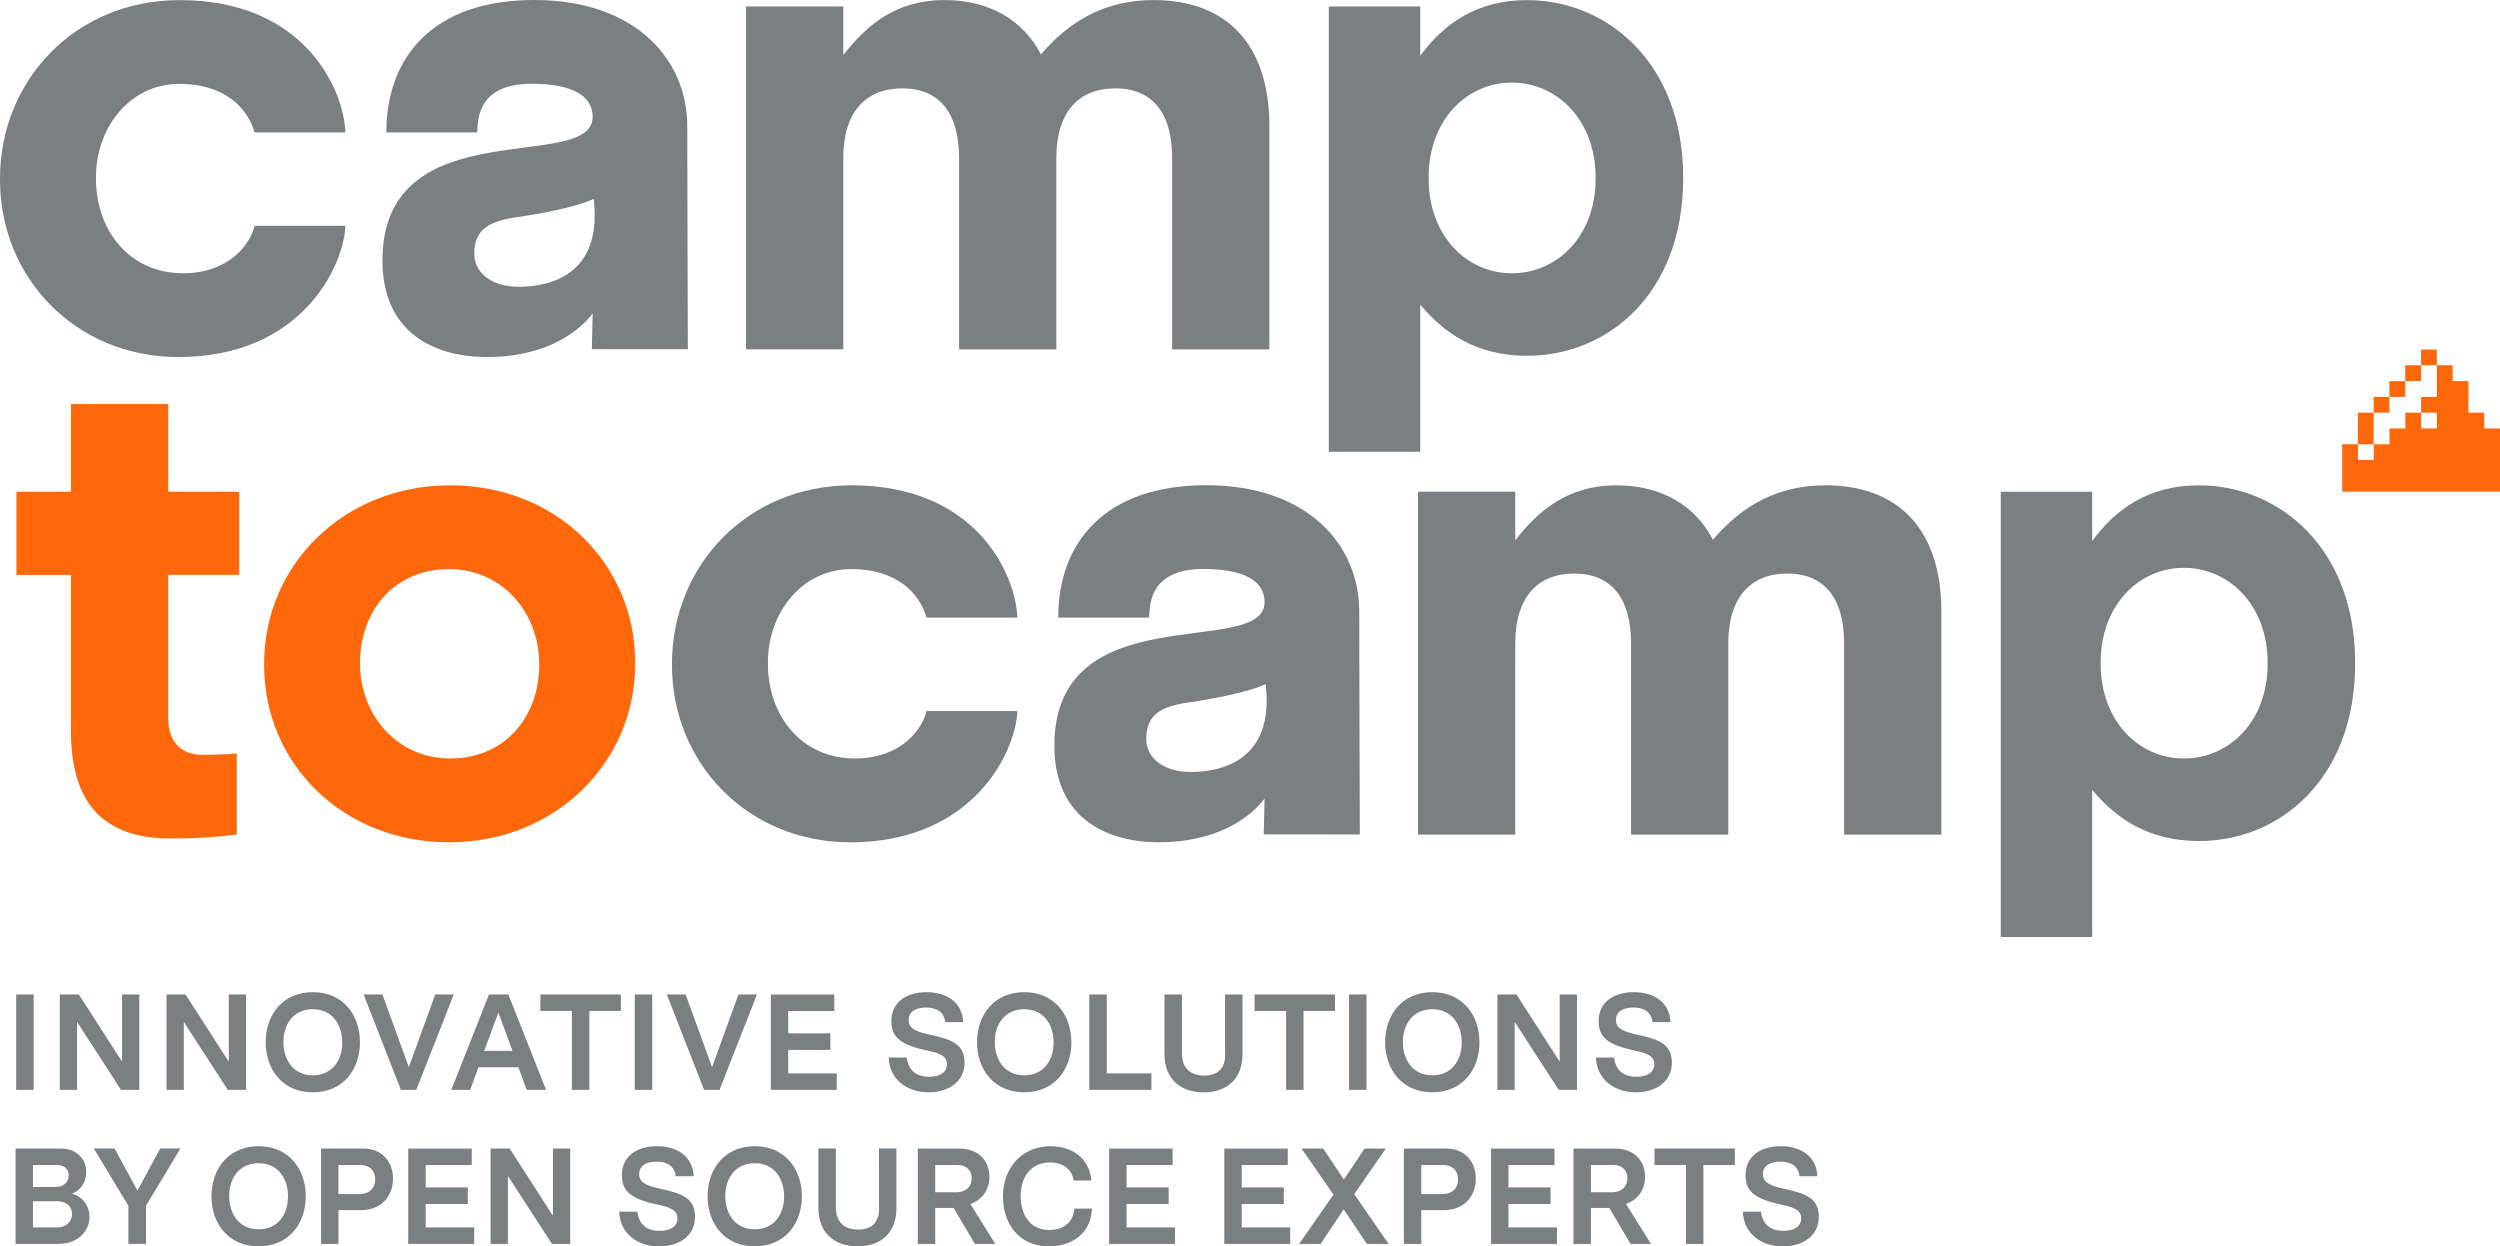
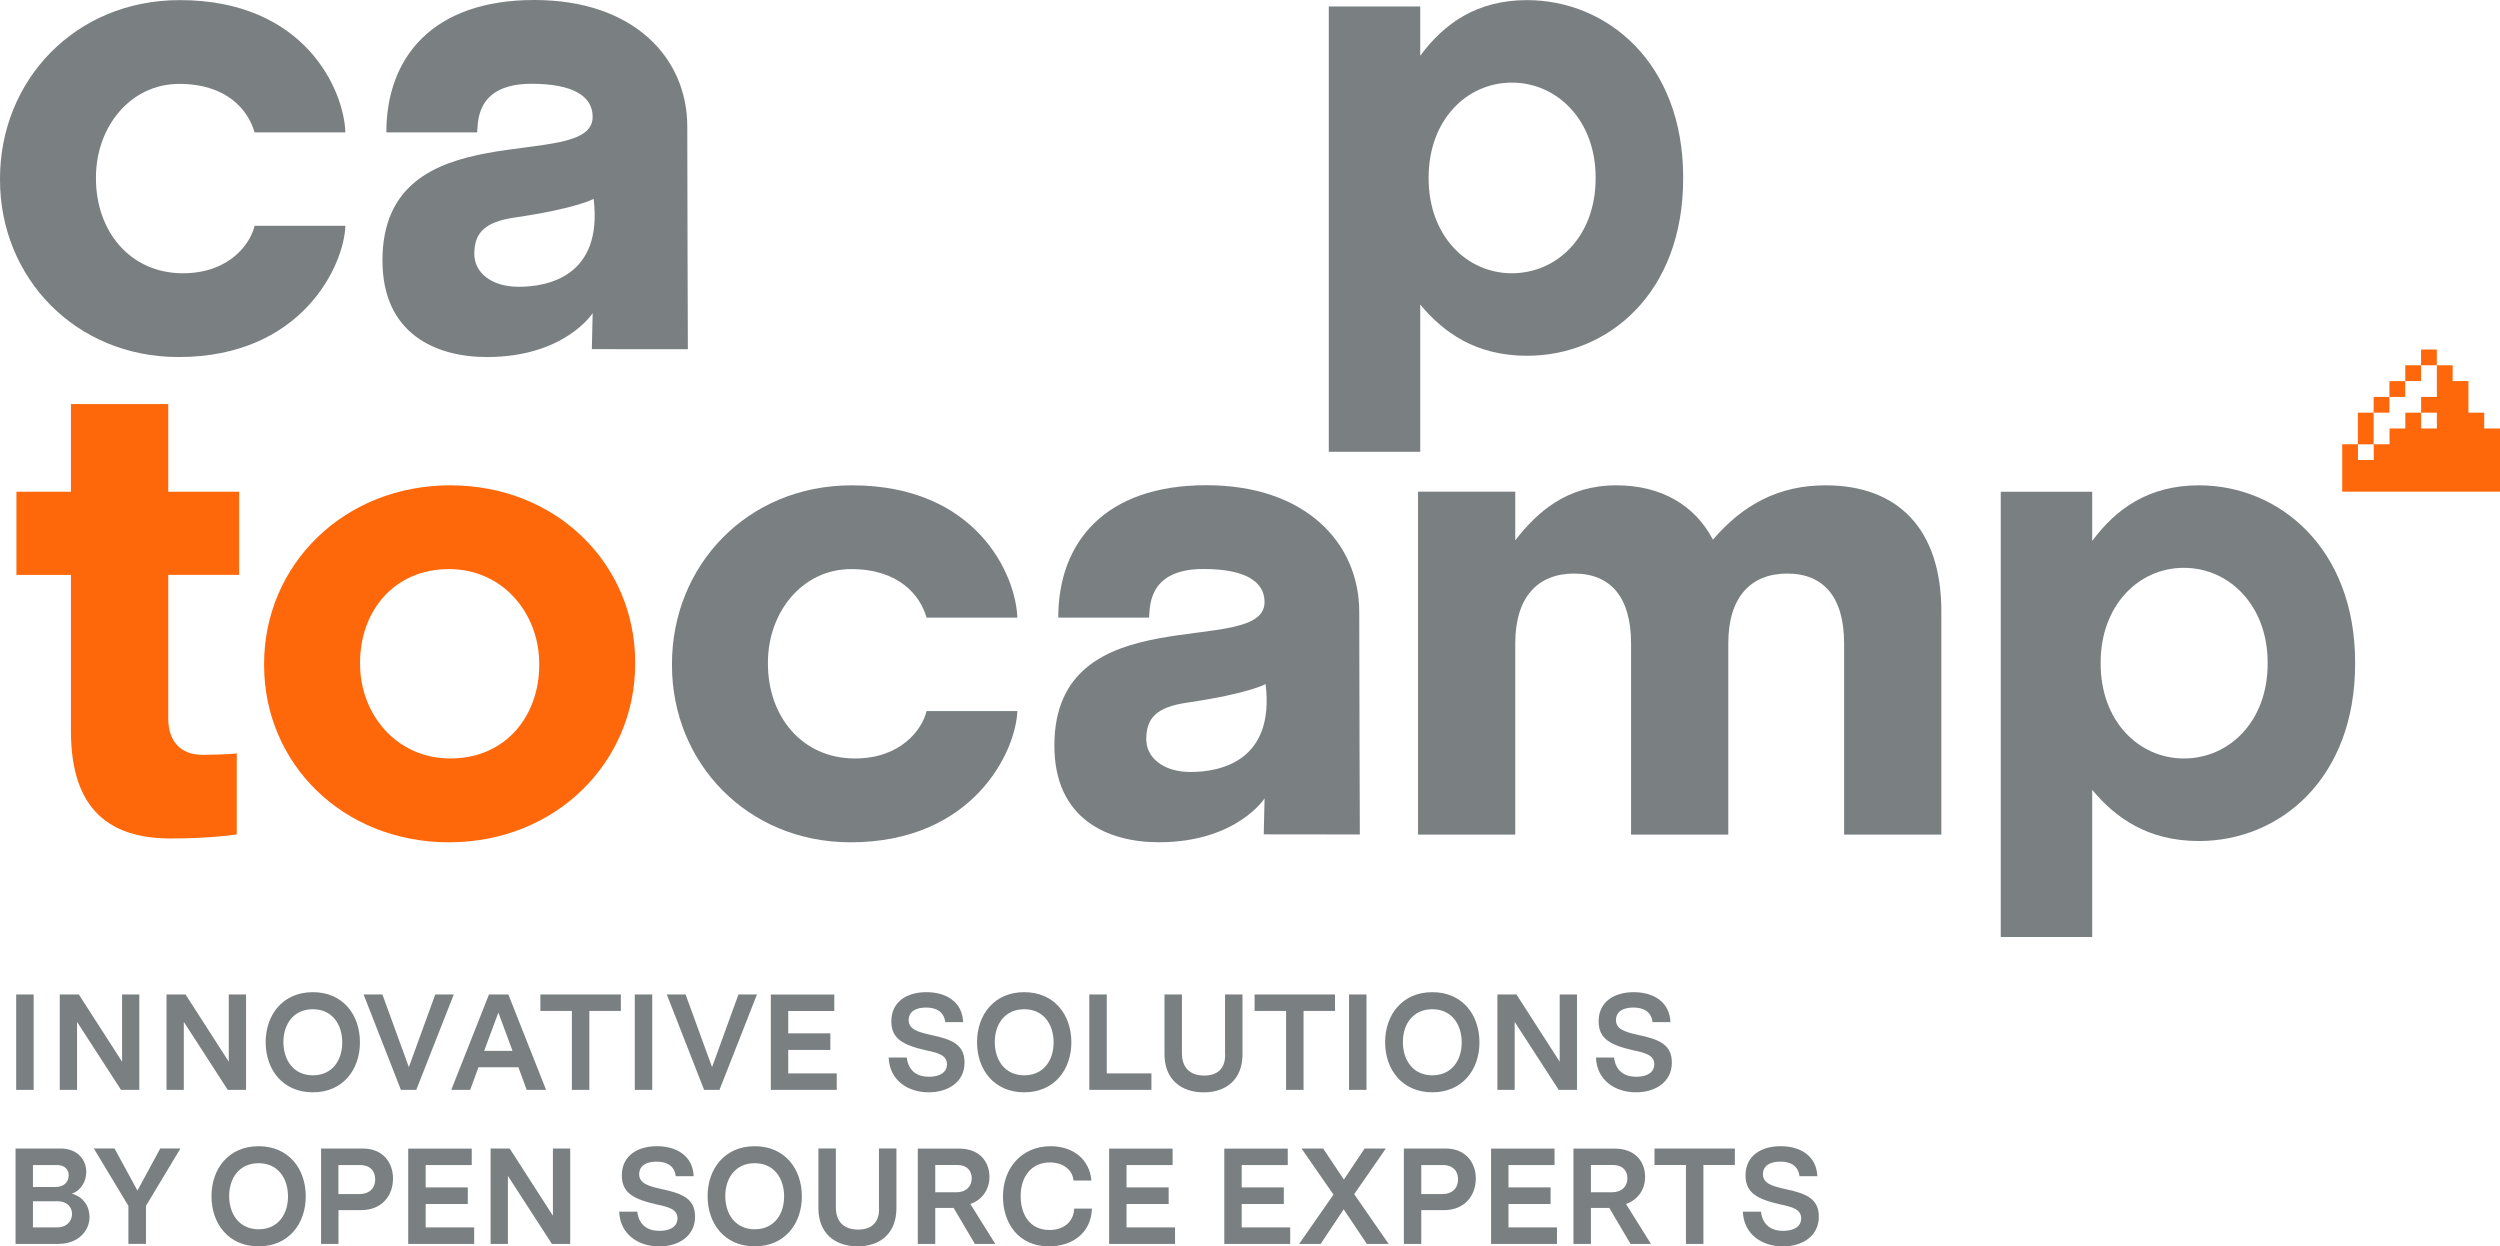
<svg xmlns="http://www.w3.org/2000/svg" version="1.1" id="Calque_1" x="0px" y="0px" viewBox="0 0 430.9 214.82" style="enable-background:new 0 0 430.9 214.82;" xml:space="preserve">
  <style type="text/css">
	.st0{fill:#7A7F82;}
	.st1{fill:#FF680A;}
</style>
  <g>
    <g>
      <path class="st0" d="M313.24,202.73c-0.14-3.48-2.91-5.17-6.32-5.17c-3.41,0-6.06,1.67-6.06,5.03c0,3.01,2,4.11,6.11,5.03    c1.88,0.4,3.48,0.8,3.48,2.37c0,1.34-1.13,2.16-3.1,2.16c-2.07,0-3.55-1.01-3.83-3.31h-3.12c0.14,3.88,3.27,5.99,6.91,5.99    c3.38,0,6.18-1.79,6.18-5.12c0-3.08-2.11-3.99-5.8-4.77c-2.09-0.47-3.83-0.92-3.83-2.54c0-1.43,1.13-2.18,3.01-2.18    c1.69,0,3.08,0.68,3.29,2.51H313.24z M285.17,197.96v2.84h5.42v13.6h3.01v-13.6h5.42v-2.84H285.17z M278.06,200.8    c1.62,0,2.44,1.01,2.44,2.28c0,1.39-0.96,2.42-2.65,2.42h-3.64v-4.7H278.06z M271.2,214.4h3.01v-6.2h3.17l3.66,6.2h3.52l-4.3-6.88    c2.11-0.73,3.29-2.56,3.29-4.67c0-2.54-1.62-4.88-5.26-4.88h-7.09V214.4z M256.99,214.4h11.37v-2.84H260v-4.04h7.26v-2.86H260    v-3.85h7.94v-2.84h-10.94V214.4z M248.68,200.8c1.71,0,2.63,1.01,2.63,2.47c0,1.53-0.99,2.54-2.75,2.54h-3.59v-5H248.68z     M241.96,214.4h3.01v-5.82h3.88c3.66,0,5.52-2.56,5.52-5.45c0-2.68-1.69-5.17-5.19-5.17h-7.21V214.4z M229.84,205.9l-5.92,8.5    h3.71l3.97-5.96l3.99,5.96h3.76l-5.94-8.57l5.45-7.87h-3.66l-3.57,5.35l-3.57-5.35h-3.73L229.84,205.9z M211.01,214.4h11.37v-2.84    h-8.36v-4.04h7.26v-2.86h-7.26v-3.85h7.94v-2.84h-10.94V214.4z M191.16,214.4h11.37v-2.84h-8.36v-4.04h7.26v-2.86h-7.26v-3.85    h7.94v-2.84h-10.94V214.4z M185.15,208.31c-0.12,2.44-1.97,3.69-4.27,3.69c-3.45,0-4.96-2.77-4.96-5.82    c0-3.41,1.86-5.82,5.05-5.82c2.3,0,3.9,1.29,4.06,3.12h3.08c-0.3-3.71-3.22-5.92-7.02-5.92c-4.95,0-8.22,3.71-8.22,8.69    c0,4.42,2.54,8.57,7.94,8.57c3.9,0,7.23-2.18,7.4-6.51H185.15z M165.05,200.8c1.62,0,2.44,1.01,2.44,2.28    c0,1.39-0.96,2.42-2.65,2.42h-3.64v-4.7H165.05z M158.19,214.4h3.01v-6.2h3.17l3.66,6.2h3.52l-4.3-6.88    c2.11-0.73,3.29-2.56,3.29-4.67c0-2.54-1.62-4.88-5.26-4.88h-7.09V214.4z M151.52,208.36c0,2.44-1.39,3.57-3.62,3.57    c-2.35,0-3.83-1.27-3.83-3.83v-10.15h-3.01v10.29c0,4.32,2.84,6.58,6.76,6.58c3.95,0,6.69-2.28,6.69-6.58v-10.29h-3.01V208.36z     M130.08,200.49c3.36,0,5.07,2.63,5.07,5.73c0,3.1-1.74,5.66-5.07,5.66c-3.33,0-5.07-2.63-5.07-5.73S126.77,200.49,130.08,200.49     M130.08,197.56c-5.19,0-8.12,3.92-8.12,8.62c0,4.72,2.93,8.64,8.12,8.64c5.21,0,8.13-3.92,8.13-8.62    C138.2,201.48,135.29,197.56,130.08,197.56 M119.56,202.73c-0.14-3.48-2.91-5.17-6.32-5.17s-6.06,1.67-6.06,5.03    c0,3.01,2,4.11,6.11,5.03c1.88,0.4,3.48,0.8,3.48,2.37c0,1.34-1.13,2.16-3.1,2.16c-2.07,0-3.55-1.01-3.83-3.31h-3.12    c0.14,3.88,3.27,5.99,6.9,5.99c3.38,0,6.18-1.79,6.18-5.12c0-3.08-2.11-3.99-5.8-4.77c-2.09-0.47-3.83-0.92-3.83-2.54    c0-1.43,1.13-2.18,3.01-2.18c1.69,0,3.08,0.68,3.29,2.51H119.56z M95.3,197.96v11.58l-7.45-11.58h-3.29v16.44h2.98v-11.72    l7.59,11.72h3.15v-16.44H95.3z M70.36,214.4h11.37v-2.84h-8.36v-4.04h7.26v-2.86h-7.26v-3.85h7.94v-2.84H70.36V214.4z     M62.04,200.8c1.71,0,2.63,1.01,2.63,2.47c0,1.53-0.99,2.54-2.75,2.54h-3.59v-5H62.04z M55.33,214.4h3.01v-5.82h3.88    c3.66,0,5.52-2.56,5.52-5.45c0-2.68-1.69-5.17-5.19-5.17h-7.21V214.4z M44.57,200.49c3.36,0,5.07,2.63,5.07,5.73    c0,3.1-1.74,5.66-5.07,5.66c-3.33,0-5.07-2.63-5.07-5.73S41.26,200.49,44.57,200.49 M44.57,197.56c-5.19,0-8.12,3.92-8.12,8.62    c0,4.72,2.93,8.64,8.12,8.64c5.21,0,8.13-3.92,8.13-8.62C52.7,201.48,49.79,197.56,44.57,197.56 M23.69,205.21l-3.95-7.26h-3.57    l5.96,9.89v6.55h3.03v-6.55l5.94-9.89h-3.48L23.69,205.21z M9.93,207.05c1.64,0,2.49,1.03,2.49,2.18c0,1.18-0.85,2.33-2.65,2.33    H5.68v-4.51H9.93z M9.77,200.8c1.41,0,2.07,0.8,2.07,1.79c0,1.06-0.75,2-2.28,2H5.68v-3.78H9.77z M2.68,214.4h7.37    c3.45,0,5.38-2.25,5.38-4.67c0-1.76-1.03-3.43-3.05-3.99c1.64-0.56,2.49-2.18,2.49-3.76c0-1.97-1.41-4.02-4.42-4.02H2.68V214.4z" />
      <path class="st0" d="M287.92,176.18c-0.14-3.48-2.91-5.17-6.32-5.17c-3.4,0-6.06,1.67-6.06,5.02c0,3.01,2,4.11,6.11,5.03    c1.88,0.4,3.48,0.8,3.48,2.37c0,1.34-1.13,2.16-3.1,2.16c-2.07,0-3.55-1.01-3.83-3.31h-3.12c0.14,3.88,3.26,5.99,6.9,5.99    c3.38,0,6.18-1.79,6.18-5.12c0-3.08-2.11-3.99-5.8-4.77c-2.09-0.47-3.83-0.92-3.83-2.54c0-1.43,1.13-2.18,3.01-2.18    c1.69,0,3.08,0.68,3.29,2.51H287.92z M268.83,171.41v11.58l-7.45-11.58h-3.29v16.44h2.98v-11.72l7.59,11.72h3.15v-16.44H268.83z     M246.87,173.95c3.36,0,5.07,2.63,5.07,5.73s-1.74,5.66-5.07,5.66s-5.07-2.63-5.07-5.73S243.56,173.95,246.87,173.95     M246.87,171.01c-5.19,0-8.13,3.92-8.13,8.62c0,4.72,2.94,8.64,8.13,8.64c5.21,0,8.13-3.92,8.13-8.62    C254.99,174.93,252.08,171.01,246.87,171.01 M232.52,187.85h3.01v-16.44h-3.01V187.85z M216.24,171.41v2.84h5.43v13.6h3.01v-13.6    h5.42v-2.84H216.24z M211.17,181.81c0,2.44-1.39,3.57-3.62,3.57c-2.35,0-3.83-1.27-3.83-3.83v-10.14h-3.01v10.29    c0,4.32,2.84,6.58,6.76,6.58c3.95,0,6.69-2.28,6.69-6.58v-10.29h-3.01V181.81z M190.76,185.01v-13.6h-3.01v16.44h10.71v-2.84    H190.76z M176.53,173.95c3.36,0,5.07,2.63,5.07,5.73s-1.74,5.66-5.07,5.66s-5.07-2.63-5.07-5.73S173.22,173.95,176.53,173.95     M176.53,171.01c-5.19,0-8.13,3.92-8.13,8.62c0,4.72,2.94,8.64,8.13,8.64c5.21,0,8.13-3.92,8.13-8.62    C184.66,174.93,181.75,171.01,176.53,171.01 M166.01,176.18c-0.14-3.48-2.91-5.17-6.32-5.17c-3.41,0-6.06,1.67-6.06,5.02    c0,3.01,2,4.11,6.11,5.03c1.88,0.4,3.48,0.8,3.48,2.37c0,1.34-1.13,2.16-3.1,2.16c-2.07,0-3.55-1.01-3.83-3.31h-3.12    c0.14,3.88,3.26,5.99,6.9,5.99c3.38,0,6.18-1.79,6.18-5.12c0-3.08-2.11-3.99-5.8-4.77c-2.09-0.47-3.83-0.92-3.83-2.54    c0-1.43,1.13-2.18,3.01-2.18c1.69,0,3.08,0.68,3.29,2.51H166.01z M132.85,187.85h11.37v-2.84h-8.36v-4.04h7.26v-2.86h-7.26v-3.85    h7.94v-2.84h-10.94V187.85z M122.73,183.93l-4.56-12.52h-3.24l6.43,16.44h2.65l6.46-16.44h-3.19L122.73,183.93z M109.41,187.85    h3.01v-16.44h-3.01V187.85z M93.14,171.41v2.84h5.43v13.6h3.01v-13.6h5.43v-2.84H93.14z M85.9,174.53l2.44,6.6h-4.89L85.9,174.53z     M94.12,187.85l-6.5-16.44h-3.34l-6.5,16.44h3.26l1.43-3.9h6.88l1.43,3.9H94.12z M70.47,183.93l-4.56-12.52h-3.24l6.43,16.44h2.65    l6.46-16.44h-3.19L70.47,183.93z M53.92,173.95c3.36,0,5.07,2.63,5.07,5.73s-1.74,5.66-5.07,5.66c-3.33,0-5.07-2.63-5.07-5.73    S50.61,173.95,53.92,173.95 M53.92,171.01c-5.19,0-8.13,3.92-8.13,8.62c0,4.72,2.93,8.64,8.13,8.64c5.21,0,8.12-3.92,8.12-8.62    C62.04,174.93,59.13,171.01,53.92,171.01 M39.43,171.41v11.58l-7.45-11.58H28.7v16.44h2.98v-11.72l7.58,11.72h3.15v-16.44H39.43z     M21.04,171.41v11.58l-7.45-11.58h-3.29v16.44h2.98v-11.72l7.58,11.72h3.15v-16.44H21.04z M2.79,187.85H5.8v-16.44H2.79V187.85z" />
    </g>
    <g>
      <path class="st0" d="M275.02,30.78c0,9.93-6.62,16.32-14.44,16.32c-7.83,0-14.34-6.51-14.34-16.32v-0.22    c0-9.81,6.51-16.32,14.34-16.32c7.83,0,14.44,6.51,14.44,16.32V30.78z M290.11,30.78v-0.22c0-19.74-13.12-30.54-26.91-30.54    c-8.71,0-14.34,4.08-18.41,9.59V1.12h-15.76v76.75h15.76V52.5c3.97,4.74,9.48,8.82,18.41,8.82    C277.21,61.32,290.11,50.52,290.11,30.78" />
-       <path class="st0" d="M218.79,60.22V21.73c0-14.22-7.5-21.72-19.96-21.72c-8.05,0-14.23,3.31-19.41,9.37    c-3.09-5.96-8.93-9.37-16.65-9.37c-8.49,0-13.56,4.52-17.42,9.48V1.11h-16.76v59.1h16.76V27.25c0-7.94,3.86-12.02,10.15-12.02    c6.28,0,9.81,4.08,9.81,12.02v32.97h16.76V27.25c0-7.94,3.86-12.02,10.15-12.02c6.29,0,9.81,4.08,9.81,12.02v32.97H218.79z" />
      <path class="st0" d="M89.4,49.43c-4.75,0-7.65-2.49-7.65-5.65c0-3.64,1.76-5.52,6.98-6.29c10.9-1.6,13.59-3.22,13.59-3.22    C103.93,47.59,94.47,49.43,89.4,49.43 M118.56,60.19c0,0-0.1-28.42-0.1-38.38C118.47,10.05,109.32,0,92.09,0    C74.58,0,66.59,9.88,66.59,22.82h15.65c0.2-1.37-0.51-8.38,9.36-8.38c7.11,0,10.55,2.1,10.55,5.7c0,9.89-36.23-1.51-36.23,24.75    c0,12.73,9.29,16.65,18,16.65c13.4,0,18.23-7.56,18.23-7.56l-0.14,6.2L118.56,60.19z" />
      <path class="st0" d="M43.88,38.92c-0.76,3.27-4.51,8.18-12.34,8.18c-9.15,0-15-7.28-15-16.32v-0.22c0-8.71,5.96-16.1,14.34-16.1    c8.21,0,11.9,4.49,13,8.36h15.65c-0.25-7.38-7.03-22.8-28.54-22.8C12.9,0.01,0,13.91,0,30.78V31c0,16.87,13.01,30.54,30.77,30.54    c21.19,0,28.51-15.67,28.76-22.62H43.88z" />
      <path class="st1" d="M92.94,114.63c0,8.71-5.73,16.1-15.33,16.1c-9.26,0-15.55-7.61-15.55-16.32v-0.22    c0-8.71,5.74-16.1,15.33-16.1c9.26,0,15.55,7.61,15.55,16.32V114.63z M109.48,114.41v-0.22c0-16.98-13.56-30.54-31.87-30.54    c-18.42,0-32.09,13.78-32.09,30.76v0.22c0,16.98,13.56,30.55,31.87,30.55C95.81,145.17,109.48,131.39,109.48,114.41" />
      <path class="st0" d="M390.85,114.41c0,9.93-6.62,16.32-14.44,16.32c-7.83,0-14.34-6.51-14.34-16.32v-0.22    c0-9.81,6.51-16.32,14.34-16.32c7.83,0,14.44,6.51,14.44,16.32V114.41z M405.93,114.41v-0.22c0-19.74-13.12-30.54-26.91-30.54    c-8.71,0-14.34,4.08-18.41,9.59v-8.49h-15.76v76.75h15.76v-25.36c3.97,4.74,9.48,8.82,18.41,8.82    C393.03,144.95,405.93,134.15,405.93,114.41" />
      <path class="st0" d="M334.61,143.85v-38.48c0-14.22-7.5-21.72-19.96-21.72c-8.05,0-14.23,3.31-19.41,9.37    c-3.09-5.95-8.93-9.37-16.65-9.37c-8.49,0-13.56,4.52-17.42,9.48v-8.38h-16.76v59.1h16.76v-32.97c0-7.94,3.86-12.02,10.15-12.02    c6.28,0,9.81,4.08,9.81,12.02v32.97h16.76v-32.97c0-7.94,3.86-12.02,10.15-12.02c6.29,0,9.81,4.08,9.81,12.02v32.97H334.61z" />
      <path class="st0" d="M205.22,133.06c-4.75,0-7.65-2.49-7.65-5.65c0-3.64,1.76-5.52,6.98-6.29c10.9-1.61,13.59-3.22,13.59-3.22    C219.75,131.22,210.29,133.06,205.22,133.06 M234.38,143.83c0,0-0.1-28.42-0.1-38.38c0-11.77-9.15-21.82-26.37-21.82    c-17.51,0-25.51,9.88-25.51,22.82h15.65c0.2-1.37-0.51-8.38,9.36-8.38c7.11,0,10.55,2.1,10.55,5.7c0,9.89-36.23-1.51-36.23,24.75    c0,12.73,9.29,16.65,18,16.65c13.4,0,18.23-7.56,18.23-7.56l-0.14,6.2L234.38,143.83z" />
      <path class="st0" d="M159.7,122.55c-0.76,3.27-4.51,8.18-12.34,8.18c-9.15,0-15-7.28-15-16.32v-0.22c0-8.71,5.96-16.1,14.34-16.1    c8.21,0,11.9,4.49,13,8.36h15.65c-0.25-7.38-7.03-22.8-28.54-22.8c-18.08,0-30.99,13.9-30.99,30.77v0.22    c0,16.87,13.01,30.54,30.77,30.54c21.19,0,28.51-15.67,28.76-22.62H159.7z" />
      <path class="st1" d="M417.29,62.96h2.72v-2.72h-2.72V62.96z M409.12,71.13h-2.72v5.45h2.72V71.13z M411.84,68.41h-2.72v2.72h2.72    V68.41z M414.56,65.69h-2.72v2.72h2.72V65.69z M417.29,62.96h-2.72v2.72h2.72V62.96z M430.9,84.75V73.85h-2.72v-2.72h-2.72v-5.45    h-2.72v-2.72h-2.72v5.45h-2.72v2.72h2.72v2.72h-2.72v-2.72h-2.72v2.72h-2.72v2.72h-2.72v2.72h-2.72v-2.72h-2.72v8.17H430.9z" />
      <path class="st1" d="M40.82,129.86c0,0-2.21,0.24-5.95,0.24c-3.74,0-5.87-2.34-5.87-6.24V99.08h12.22V84.75H29V69.64H12.23v15.11    h-9.4v14.34h9.4v26.97c0,13.68,6.87,18.46,17.2,18.46c7.22,0,11.38-0.71,11.38-0.71V129.86z" />
    </g>
  </g>
</svg>